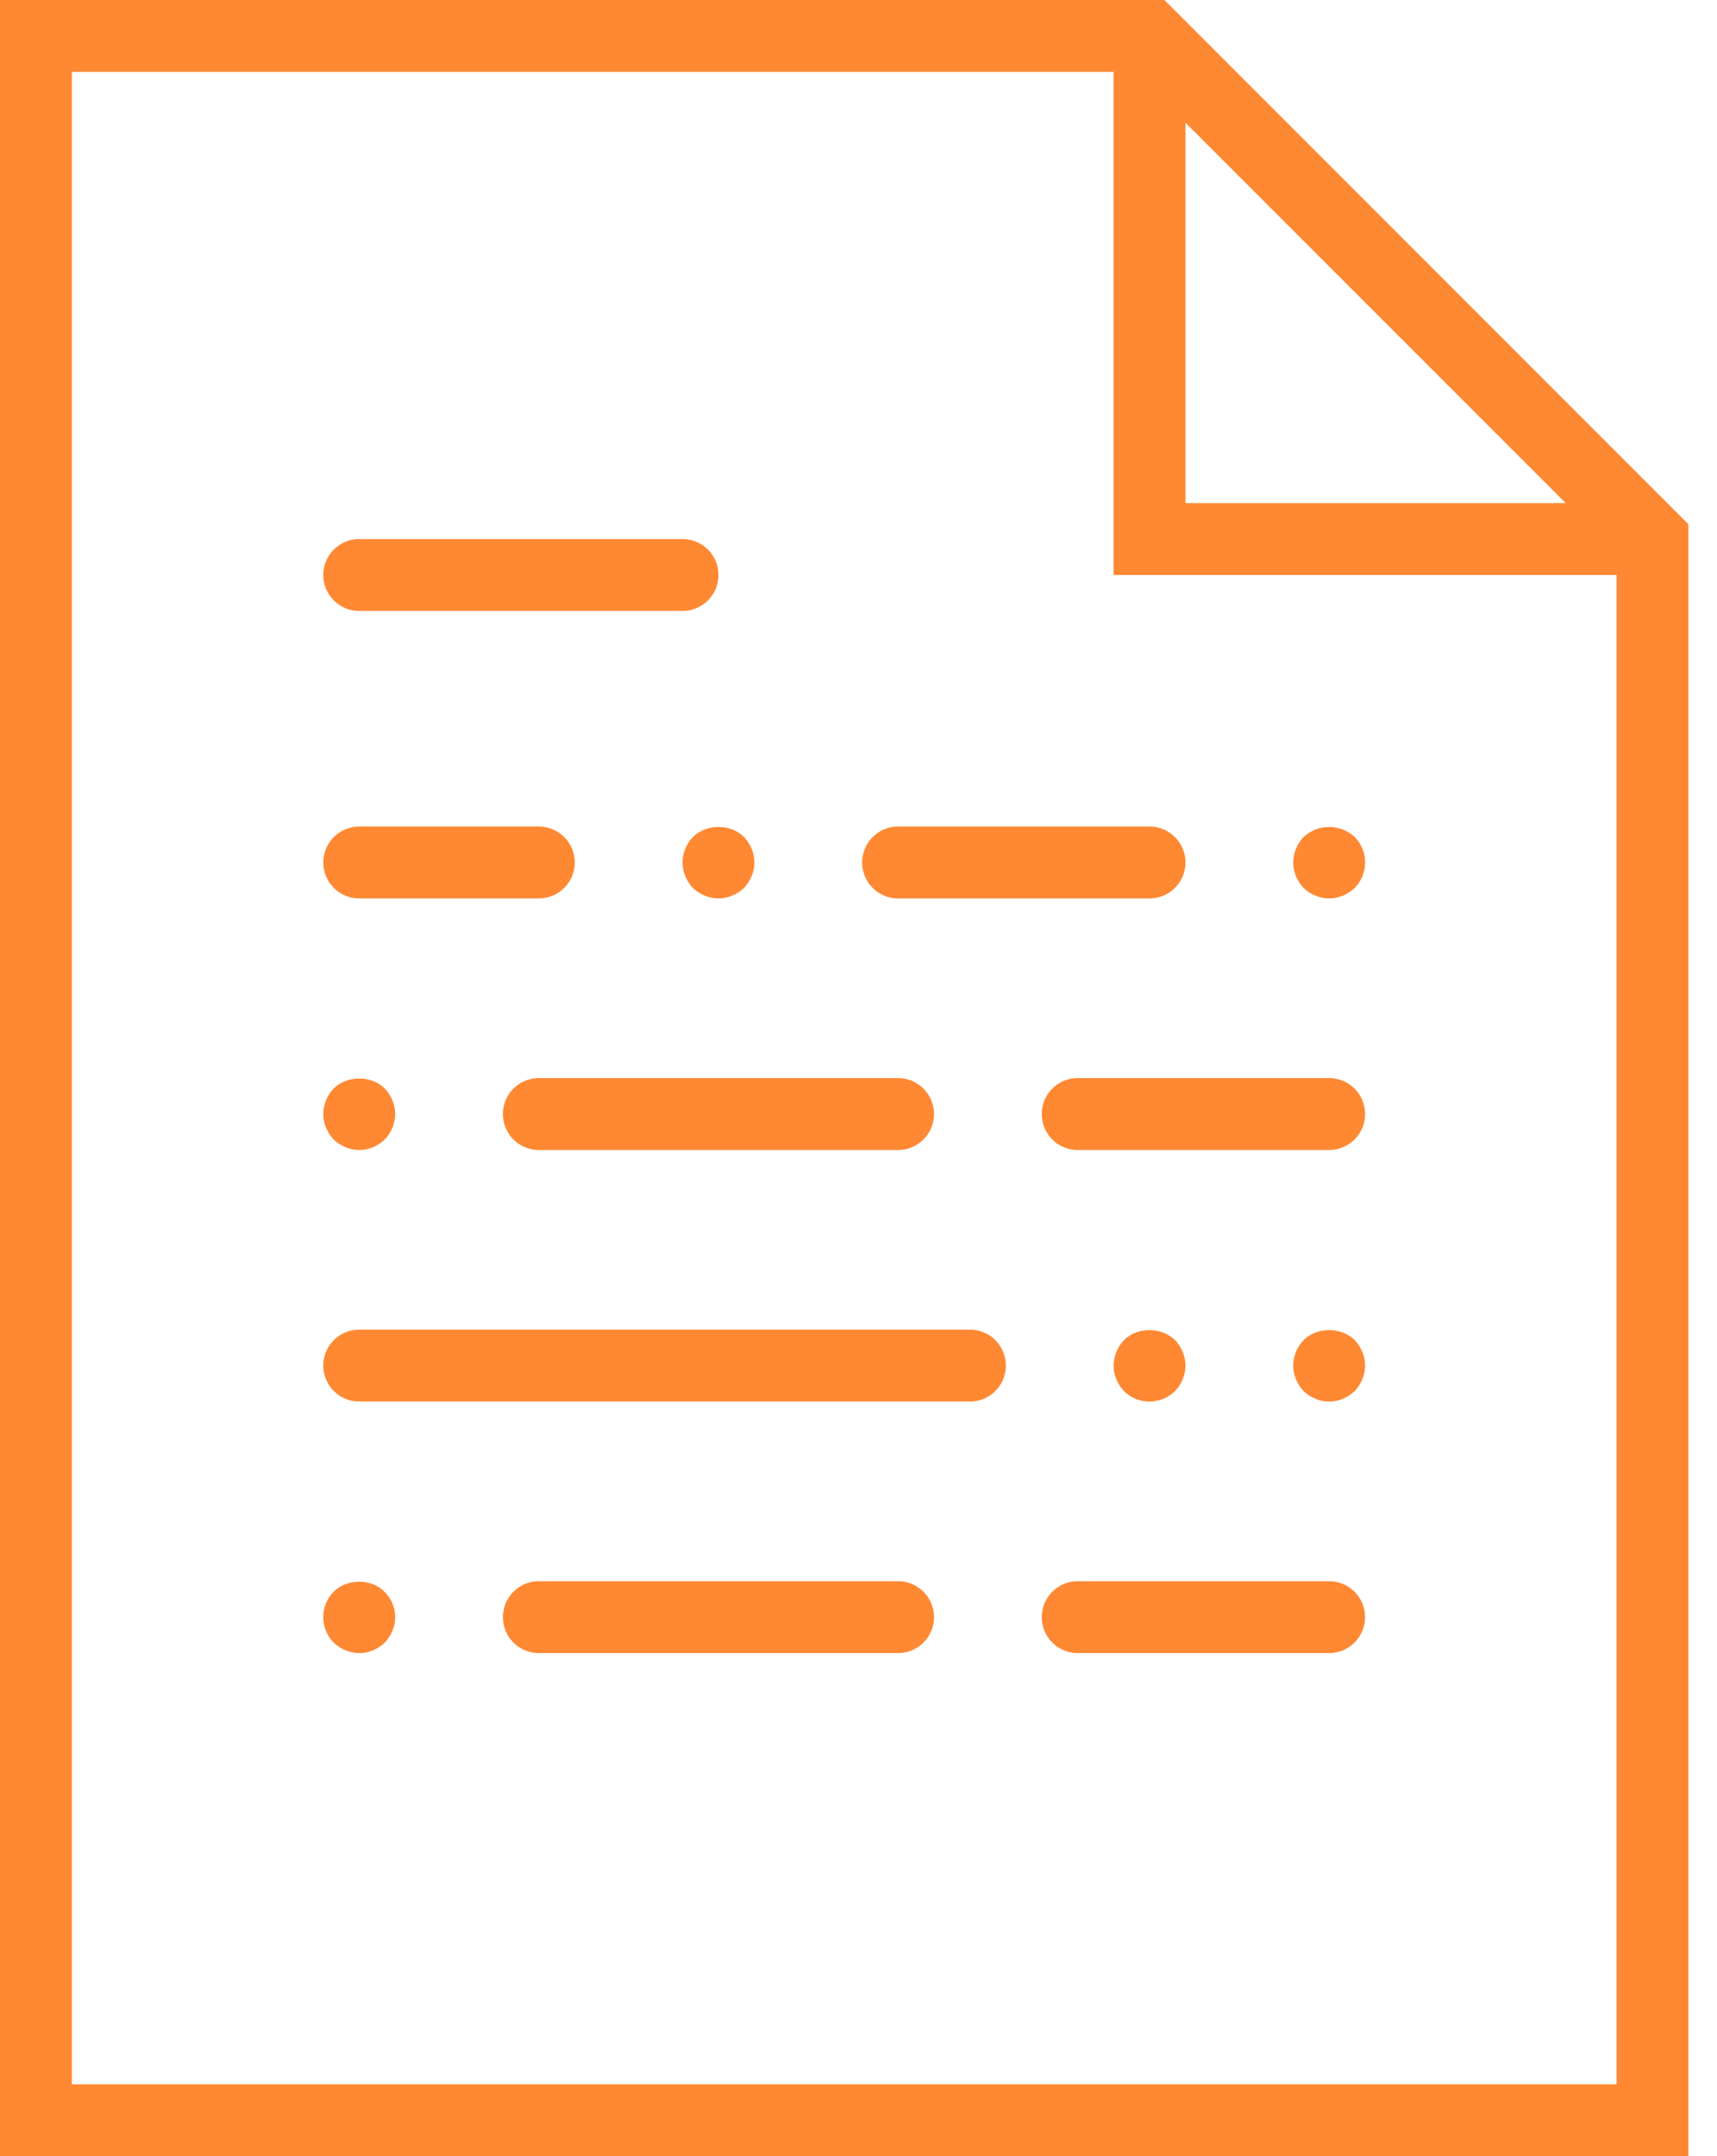
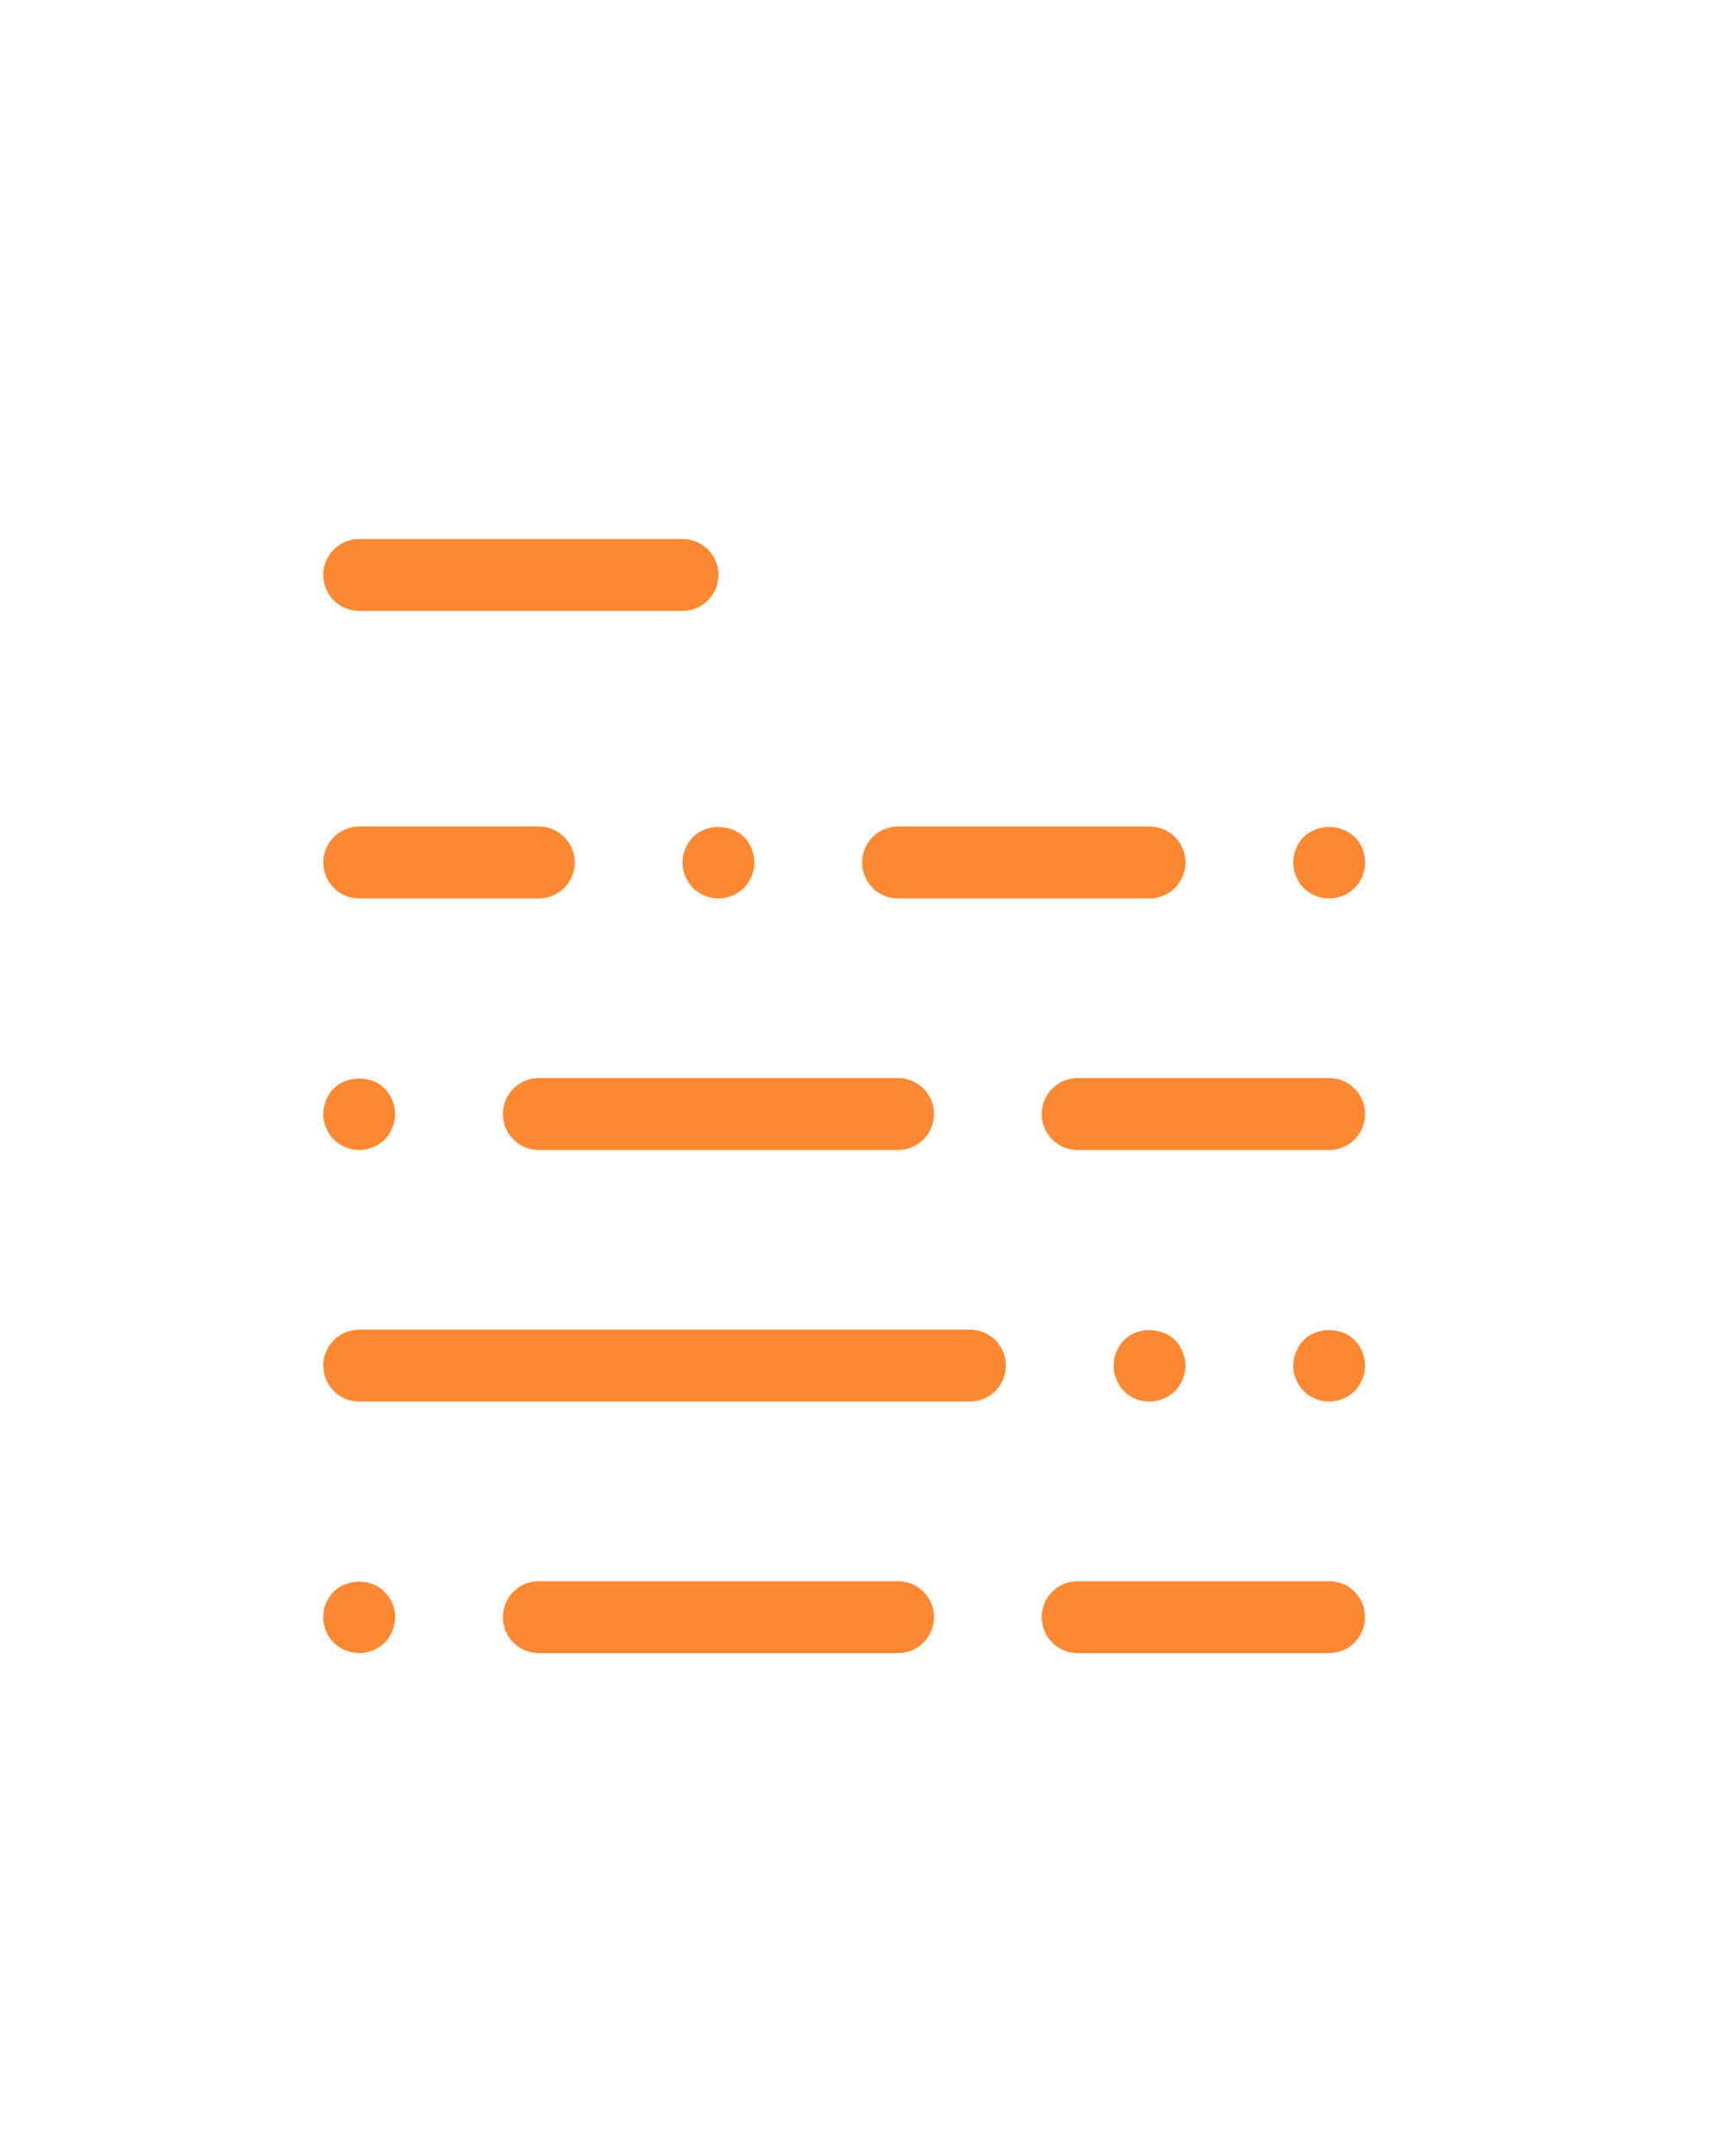
<svg xmlns="http://www.w3.org/2000/svg" width="47" height="59" fill="none">
-   <path d="M31.874 0H0v59h46.217V14.343L31.874 0zm.576 3.357l10.41 10.41H32.45V3.357zM1.967 57.033V1.967h28.516v13.766H44.25v41.3H1.967z" fill="#F83" />
  <path d="M9.833 16.717h8.85a.983.983 0 100-1.967h-8.85a.983.983 0 100 1.967zM26.55 36.383H9.833a.983.983 0 100 1.967H26.55a.983.983 0 100-1.967zm9.833-6.883H29.5a.983.983 0 100 1.967h6.883a.983.983 0 100-1.967zm-26.55-4.917h4.917a.983.983 0 100-1.966H9.833a.983.983 0 100 1.966zm14.75 0h6.884a.983.983 0 100-1.966h-6.884a.983.983 0 100 1.966zm-5.9-.983c0 .256.108.511.285.698.187.177.443.285.699.285.255 0 .511-.108.698-.285.177-.187.285-.442.285-.698a1.03 1.03 0 00-.285-.698c-.364-.364-1.023-.364-1.396 0a1.03 1.03 0 00-.286.698zm-3.933 5.9a.983.983 0 100 1.967h9.833a.983.983 0 100-1.967H14.75zm-4.917 1.967c.256 0 .512-.108.698-.285.178-.187.286-.443.286-.699a1.03 1.03 0 00-.286-.698c-.363-.364-1.032-.364-1.396 0a1.012 1.012 0 00-.285.698c0 .256.108.512.285.698.187.177.443.286.698.286zm26.55 11.8H29.5a.983.983 0 100 1.966h6.883a.983.983 0 100-1.966zm-11.8 0H14.75a.983.983 0 100 1.966h9.833a.983.983 0 100-1.966zm-15.448.285a.996.996 0 000 1.396c.187.177.443.285.698.285.266 0 .512-.108.698-.285a1.03 1.03 0 00.286-.698.97.97 0 00-.286-.688c-.363-.374-1.022-.374-1.396-.01zm26.55-20.65a1.03 1.03 0 00-.285.698c0 .256.108.511.285.698.187.177.443.285.698.285.256 0 .512-.108.698-.285a.99.99 0 00.286-.698.987.987 0 00-.285-.698 1.03 1.03 0 00-1.397 0zm-3.52 15.163c.177-.187.285-.443.285-.698a1.03 1.03 0 00-.285-.698c-.374-.364-1.033-.364-1.396 0a1.03 1.03 0 00-.286.698c0 .255.108.511.285.698a.977.977 0 00.699.285c.265 0 .511-.108.698-.285zm3.52-1.396a1.03 1.03 0 00-.285.698c0 .255.108.511.285.698.187.177.433.285.698.285.266 0 .512-.108.698-.285.177-.187.286-.443.286-.698a1.03 1.03 0 00-.285-.698c-.364-.364-1.033-.364-1.397 0z" fill="#F83" />
</svg>